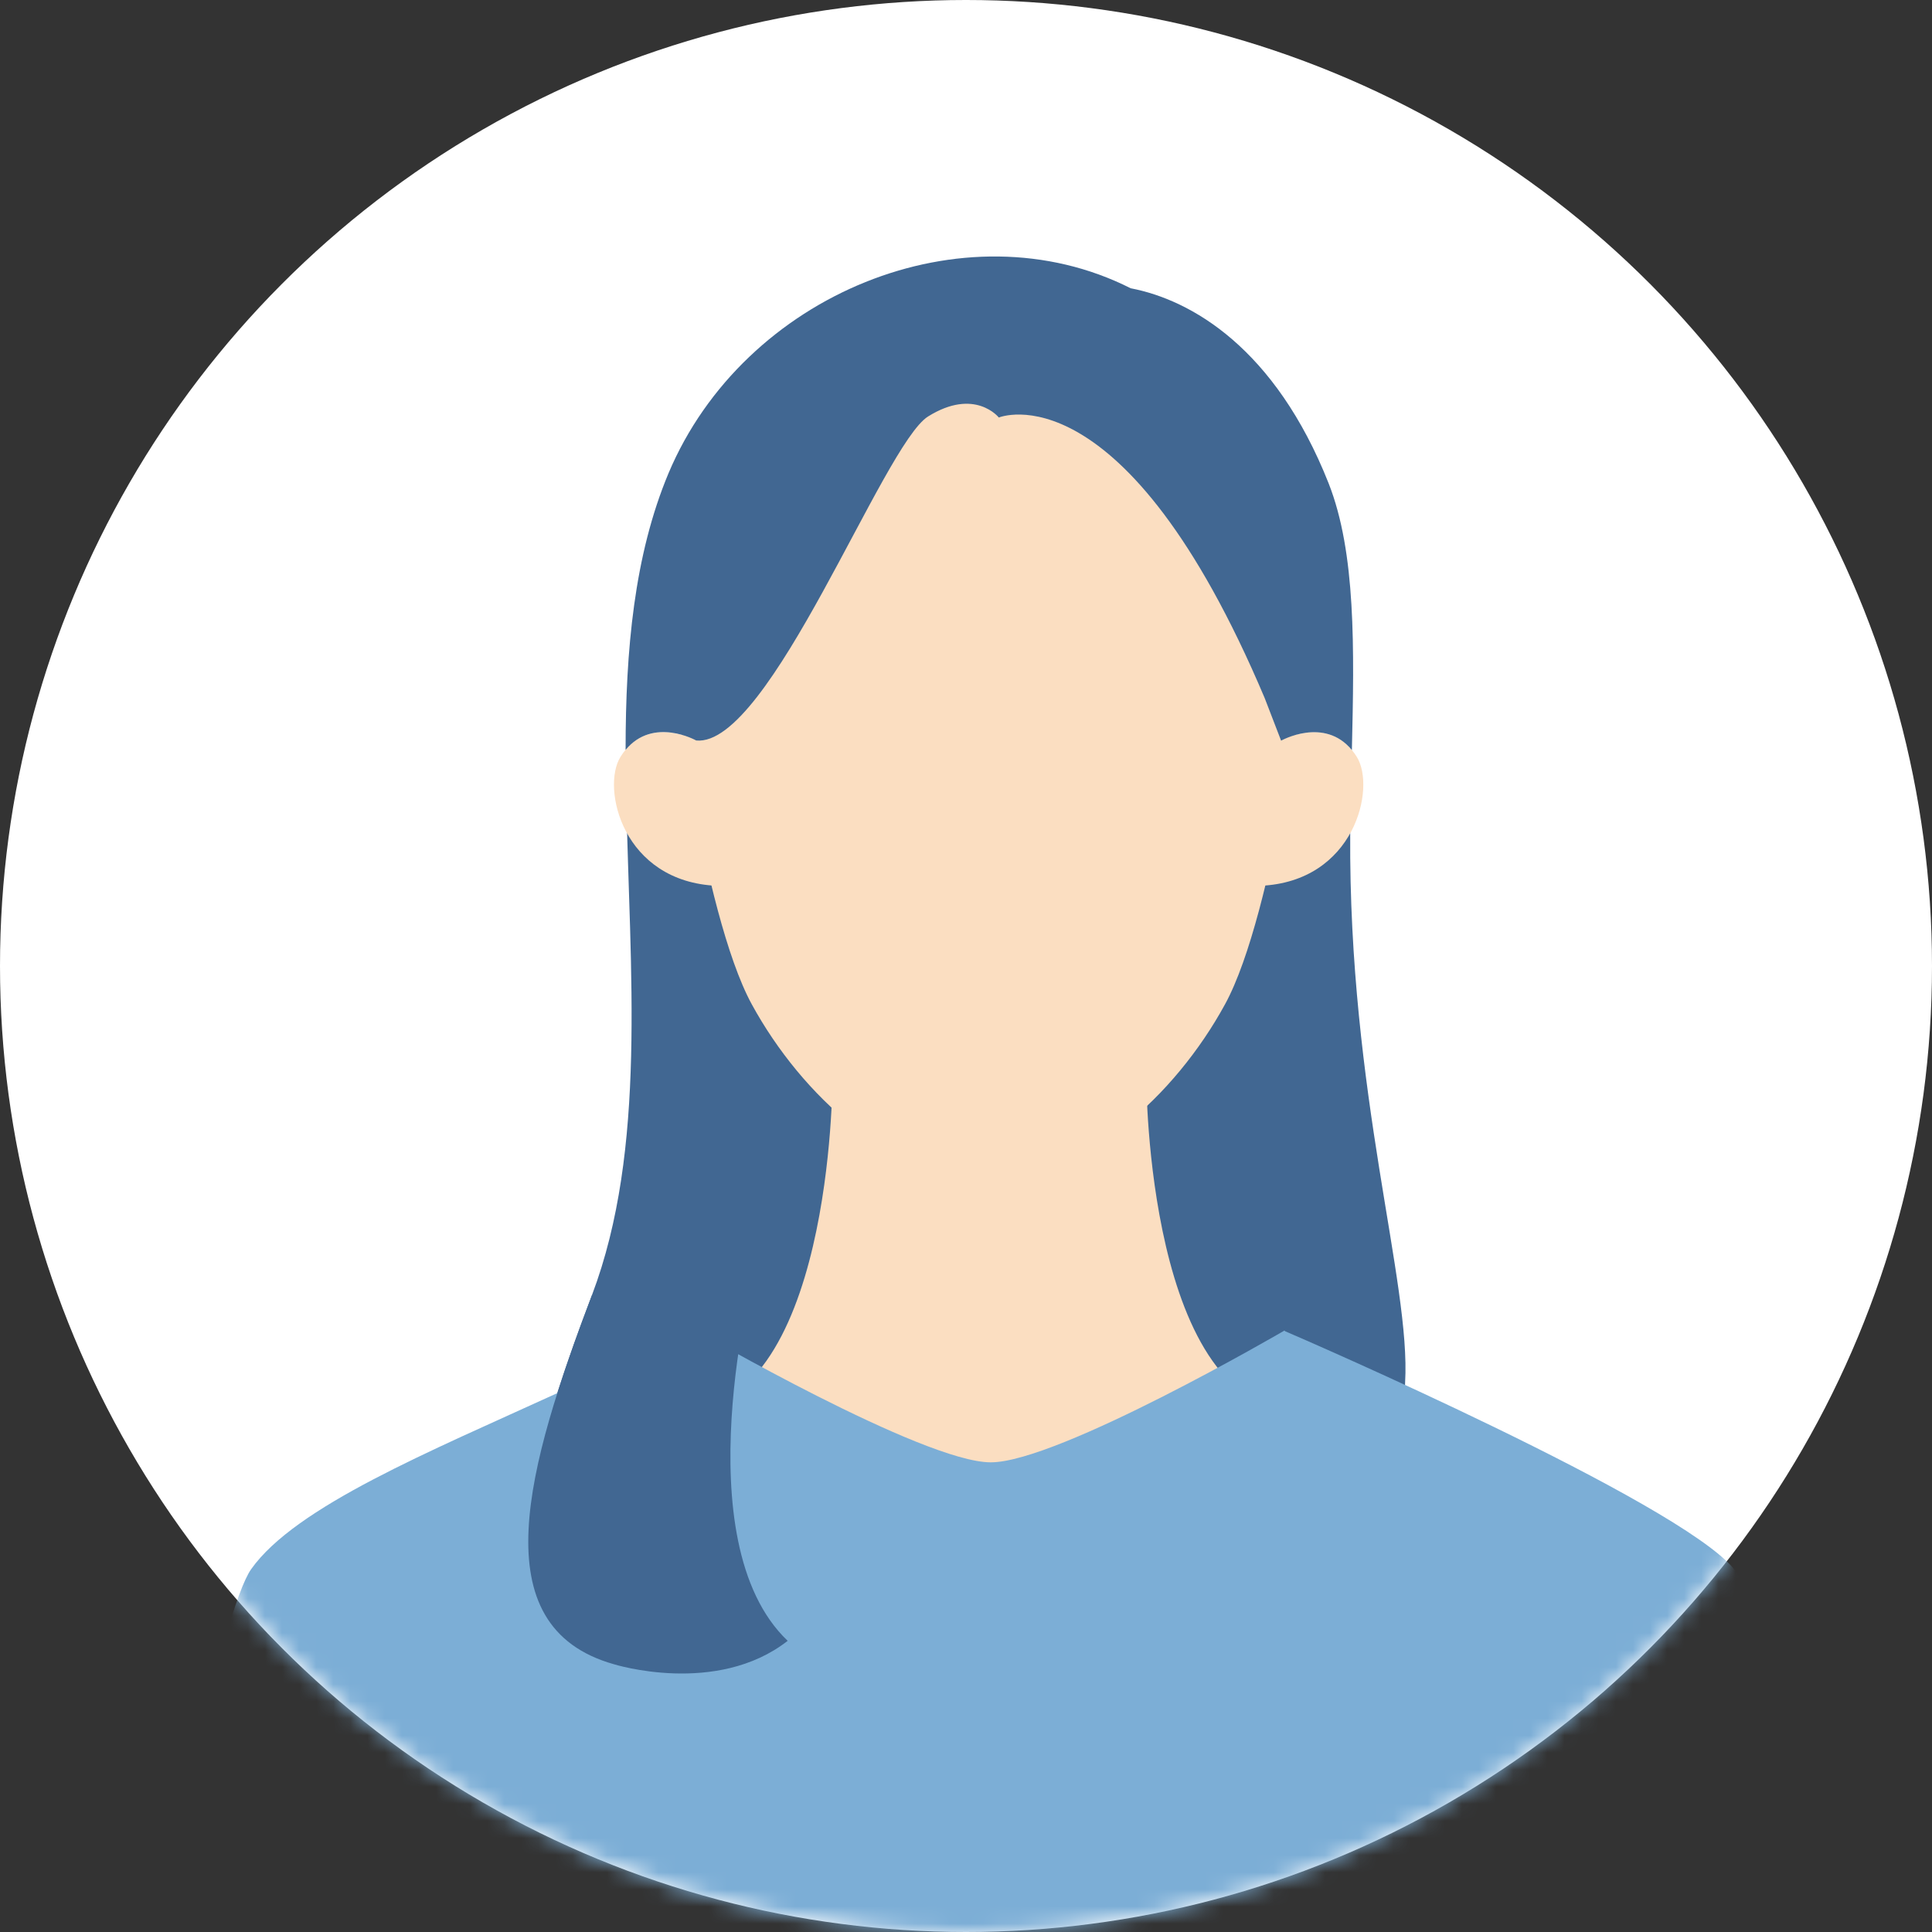
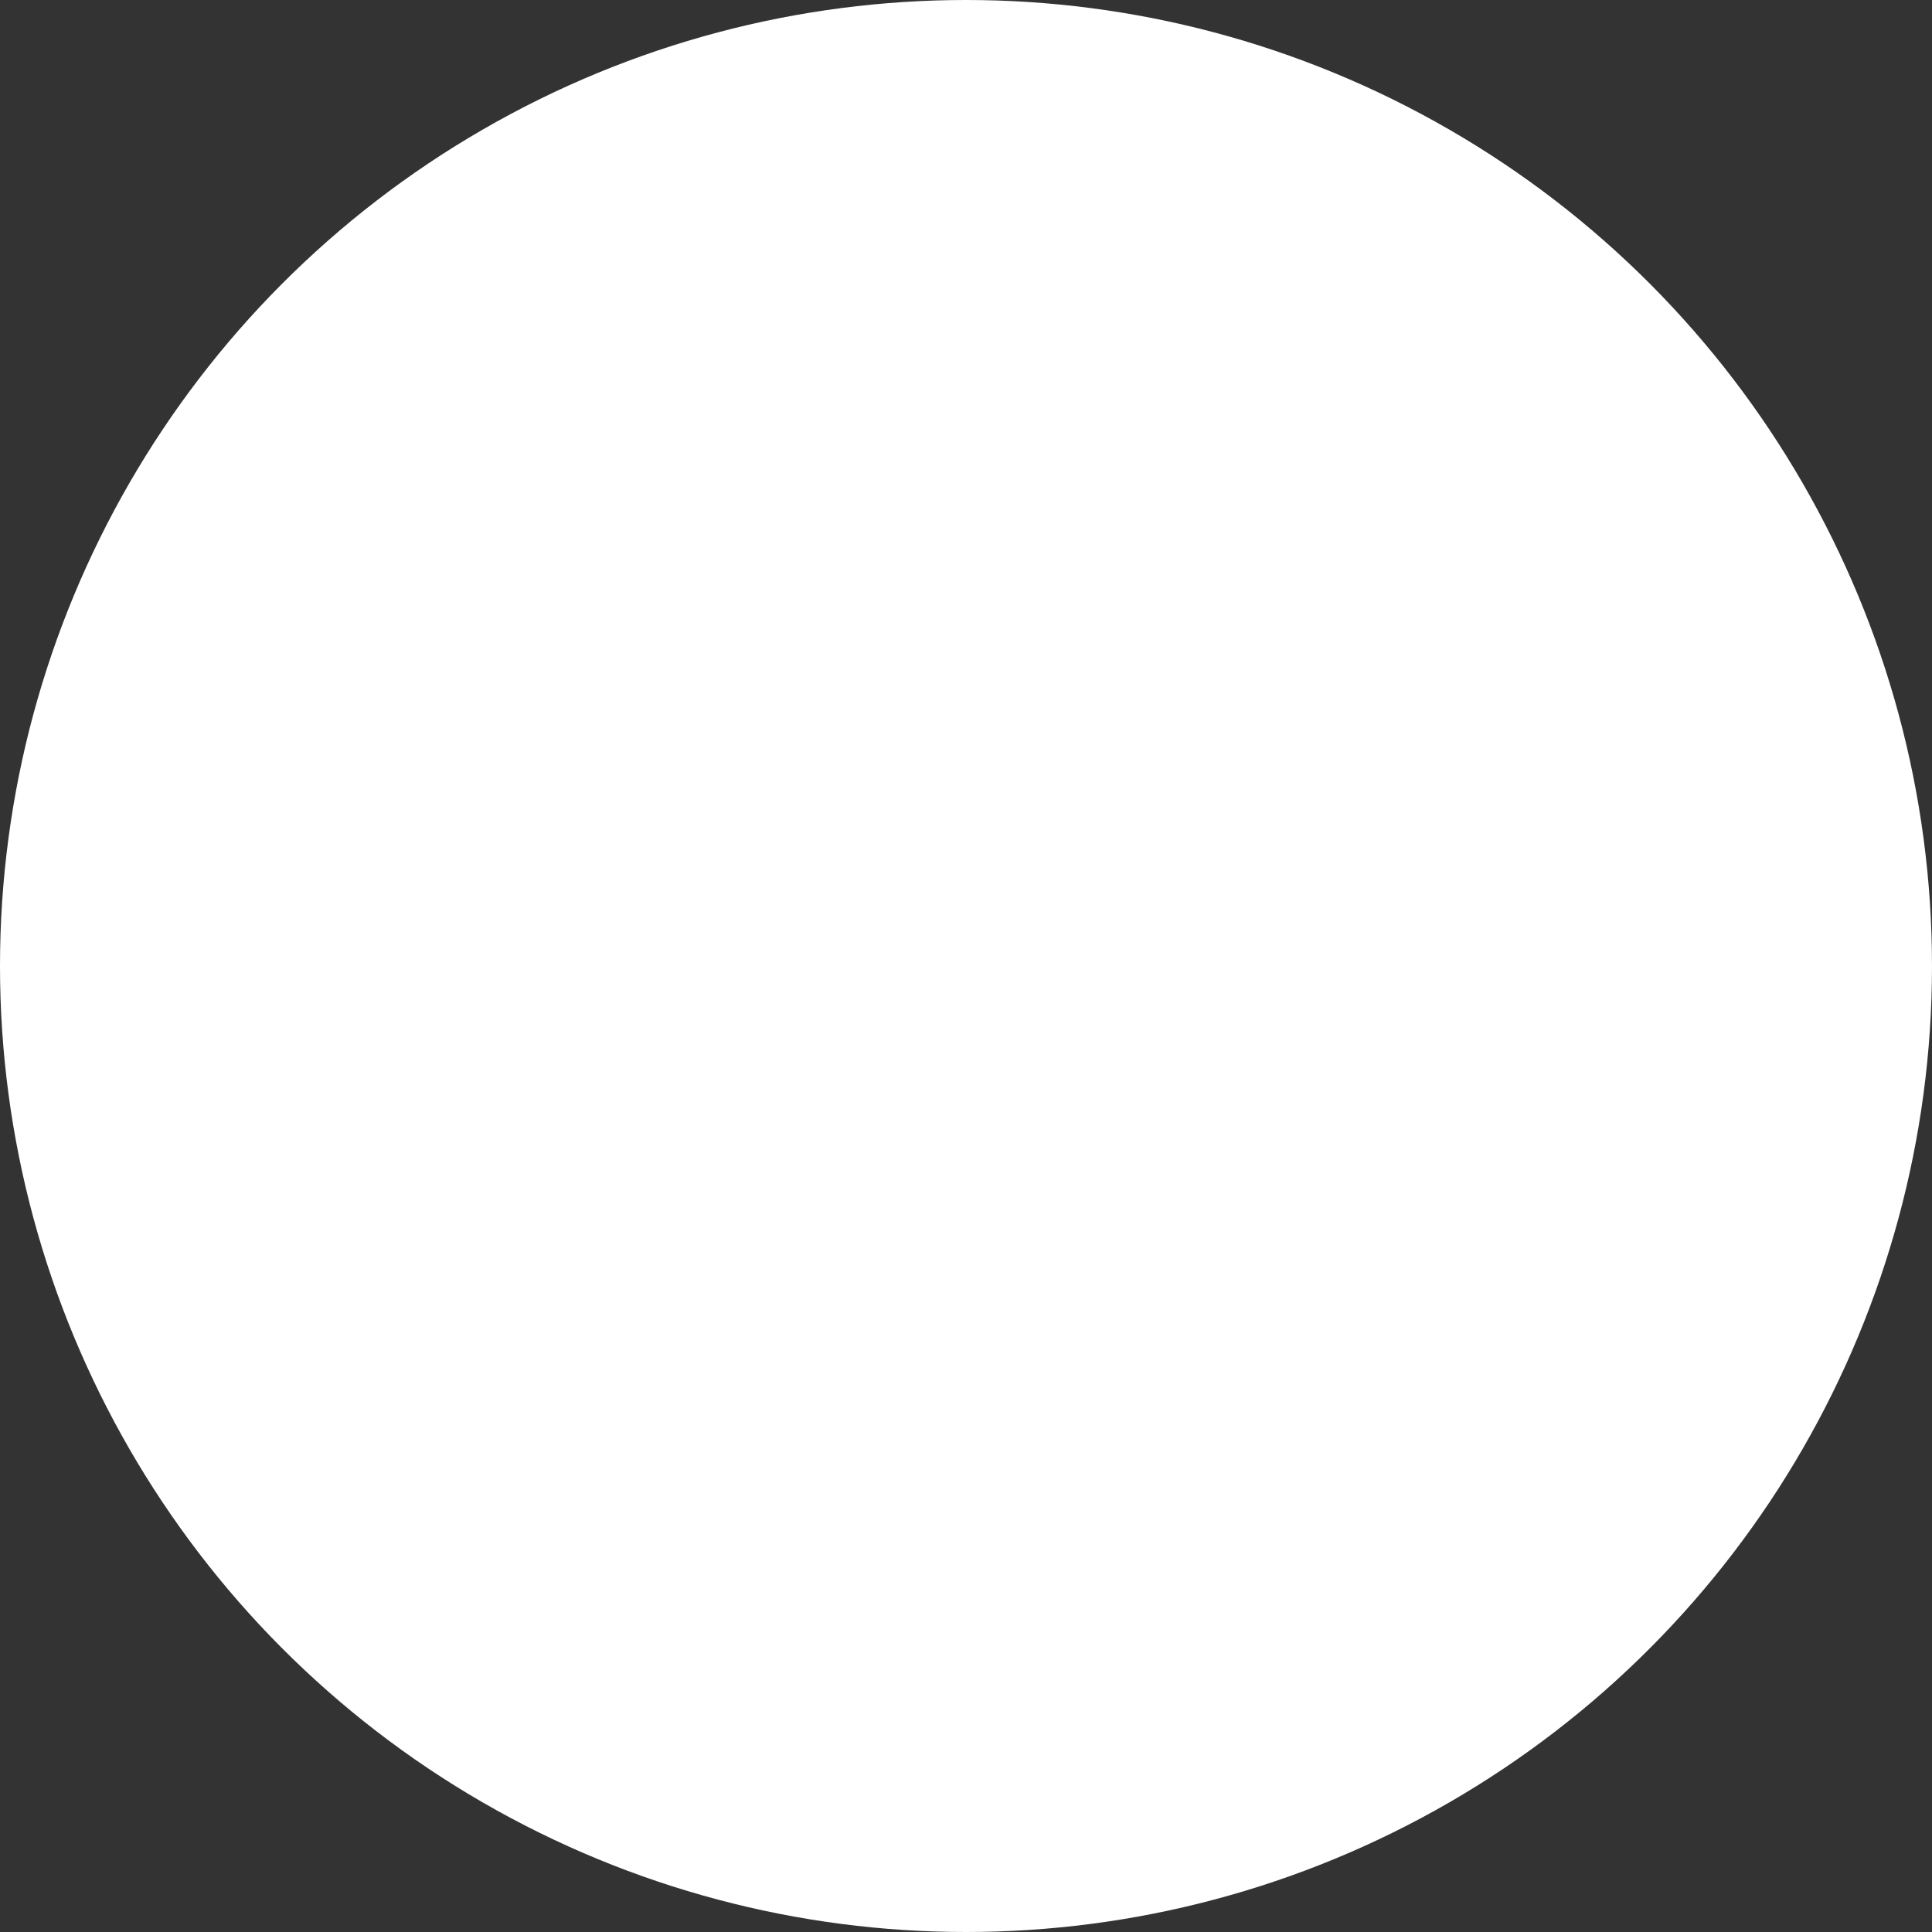
<svg xmlns="http://www.w3.org/2000/svg" width="113" height="113" viewBox="0 0 113 113" fill="none">
  <rect x="0" y="0" width="113" height="113" fill="#333333" stroke="none" />
  <circle cx="56.5" cy="56.5" r="56.5" fill="white" />
  <mask id="mask0_9492_13188" style="mask-type:alpha" maskUnits="userSpaceOnUse" x="0" y="0" width="113" height="113">
-     <circle cx="56.5" cy="56.5" r="56.5" fill="#D9D9D9" />
-   </mask>
+     </mask>
  <g mask="url(#mask0_9492_13188)">
    <g clip-path="url(#clip0_9492_13188)">
-       <path d="M58.422 91.2C82.552 91.2 82.182 80.88 82.182 80.88C82.532 74.99 78.872 64.05 78.972 48.75C78.972 48.05 78.982 47.35 79.002 46.66L36.632 46.74C36.822 56.71 37.862 67.19 34.622 75.75C33.882 77.69 33.192 79.61 32.602 81.46C32.602 81.46 33.652 91.19 58.432 91.19L58.422 91.2Z" fill="#416792" />
-       <path d="M57.869 92.5L76.199 82.6C67.059 82.68 67.049 63.14 67.049 63.14H48.689C48.689 63.14 48.689 82.68 39.539 82.6L57.869 92.5Z" fill="#FBDEC1" />
      <path d="M76.44 38.13C76.44 38.13 74.58 53.38 71.65 58.74C68.72 64.11 63.33 69 57.81 69C52.29 69 46.9 64.11 43.97 58.74C41.04 53.37 39.18 38.13 39.18 38.13C39.18 38.13 40.46 16.62 57.81 16.62C76.51 16.62 76.44 38.13 76.44 38.13Z" fill="#FBDEC1" />
      <path d="M73.708 51.81C79.238 51.58 80.488 46.08 79.358 44.27C77.768 41.71 74.918 43.32 74.918 43.32L73.028 43.97L72.488 51.92L73.708 51.82V51.81Z" fill="#FBDEC1" />
      <path d="M41.94 51.81C36.41 51.58 35.16 46.08 36.29 44.27C37.88 41.71 40.73 43.32 40.73 43.32L42.62 43.97L43.16 51.92L41.94 51.82V51.81Z" fill="#FBDEC1" />
      <path d="M58.42 24.42C58.42 24.42 57.02 22.65 54.28 24.36C51.66 26 45.01 43.73 40.72 43.31C40.72 43.31 38.21 41.9 36.59 43.86C36.59 38.03 37.09 32.48 39.1 27.68C43.51 17.21 56.39 11.94 66.13 16.86C69.68 17.54 74.58 20.36 77.71 28.27C79.31 32.33 79.21 37.92 79.07 43.87C77.45 41.9 74.93 43.32 74.93 43.32L73.97 40.83C65.74 21.37 58.42 24.42 58.42 24.42Z" fill="#416792" />
-       <path d="M101.429 91.78C98.179 87.82 76.039 78.23 75.159 77.86L75.129 77.82C75.129 77.82 61.909 85.53 57.949 85.53C53.989 85.53 40.709 77.82 40.709 77.82C40.709 77.82 37.149 79.36 32.599 81.45V81.48C25.109 84.91 17.289 88.11 14.689 91.78C11.429 96.38 -0.391 158.76 8.239 162.38C12.569 164.19 19.499 163.39 24.289 162.98C24.139 164.85 23.949 168.1 24.209 168.44C25.099 169.57 44.139 171.41 57.119 171.41C66.709 171.41 79.609 170.41 86.059 169.43L87.459 171.48C87.459 171.48 109.739 159.83 111.999 154.1C114.259 148.37 104.719 95.79 101.429 91.79V91.78Z" fill="#7CAED6" />
      <path d="M44.12 74.35C44.12 74.35 39.92 90.11 46.07 95.97C41.91 99.22 35.91 97.34 35.91 97.34C28.09 95.14 30.84 85.74 34.62 75.76L44.12 74.35Z" fill="#416792" />
    </g>
  </g>
  <defs>
    <clipPath id="clip0_9492_13188">
-       <rect width="110.34" height="373.37" fill="white" transform="translate(2 15)" />
-     </clipPath>
+       </clipPath>
  </defs>
</svg>